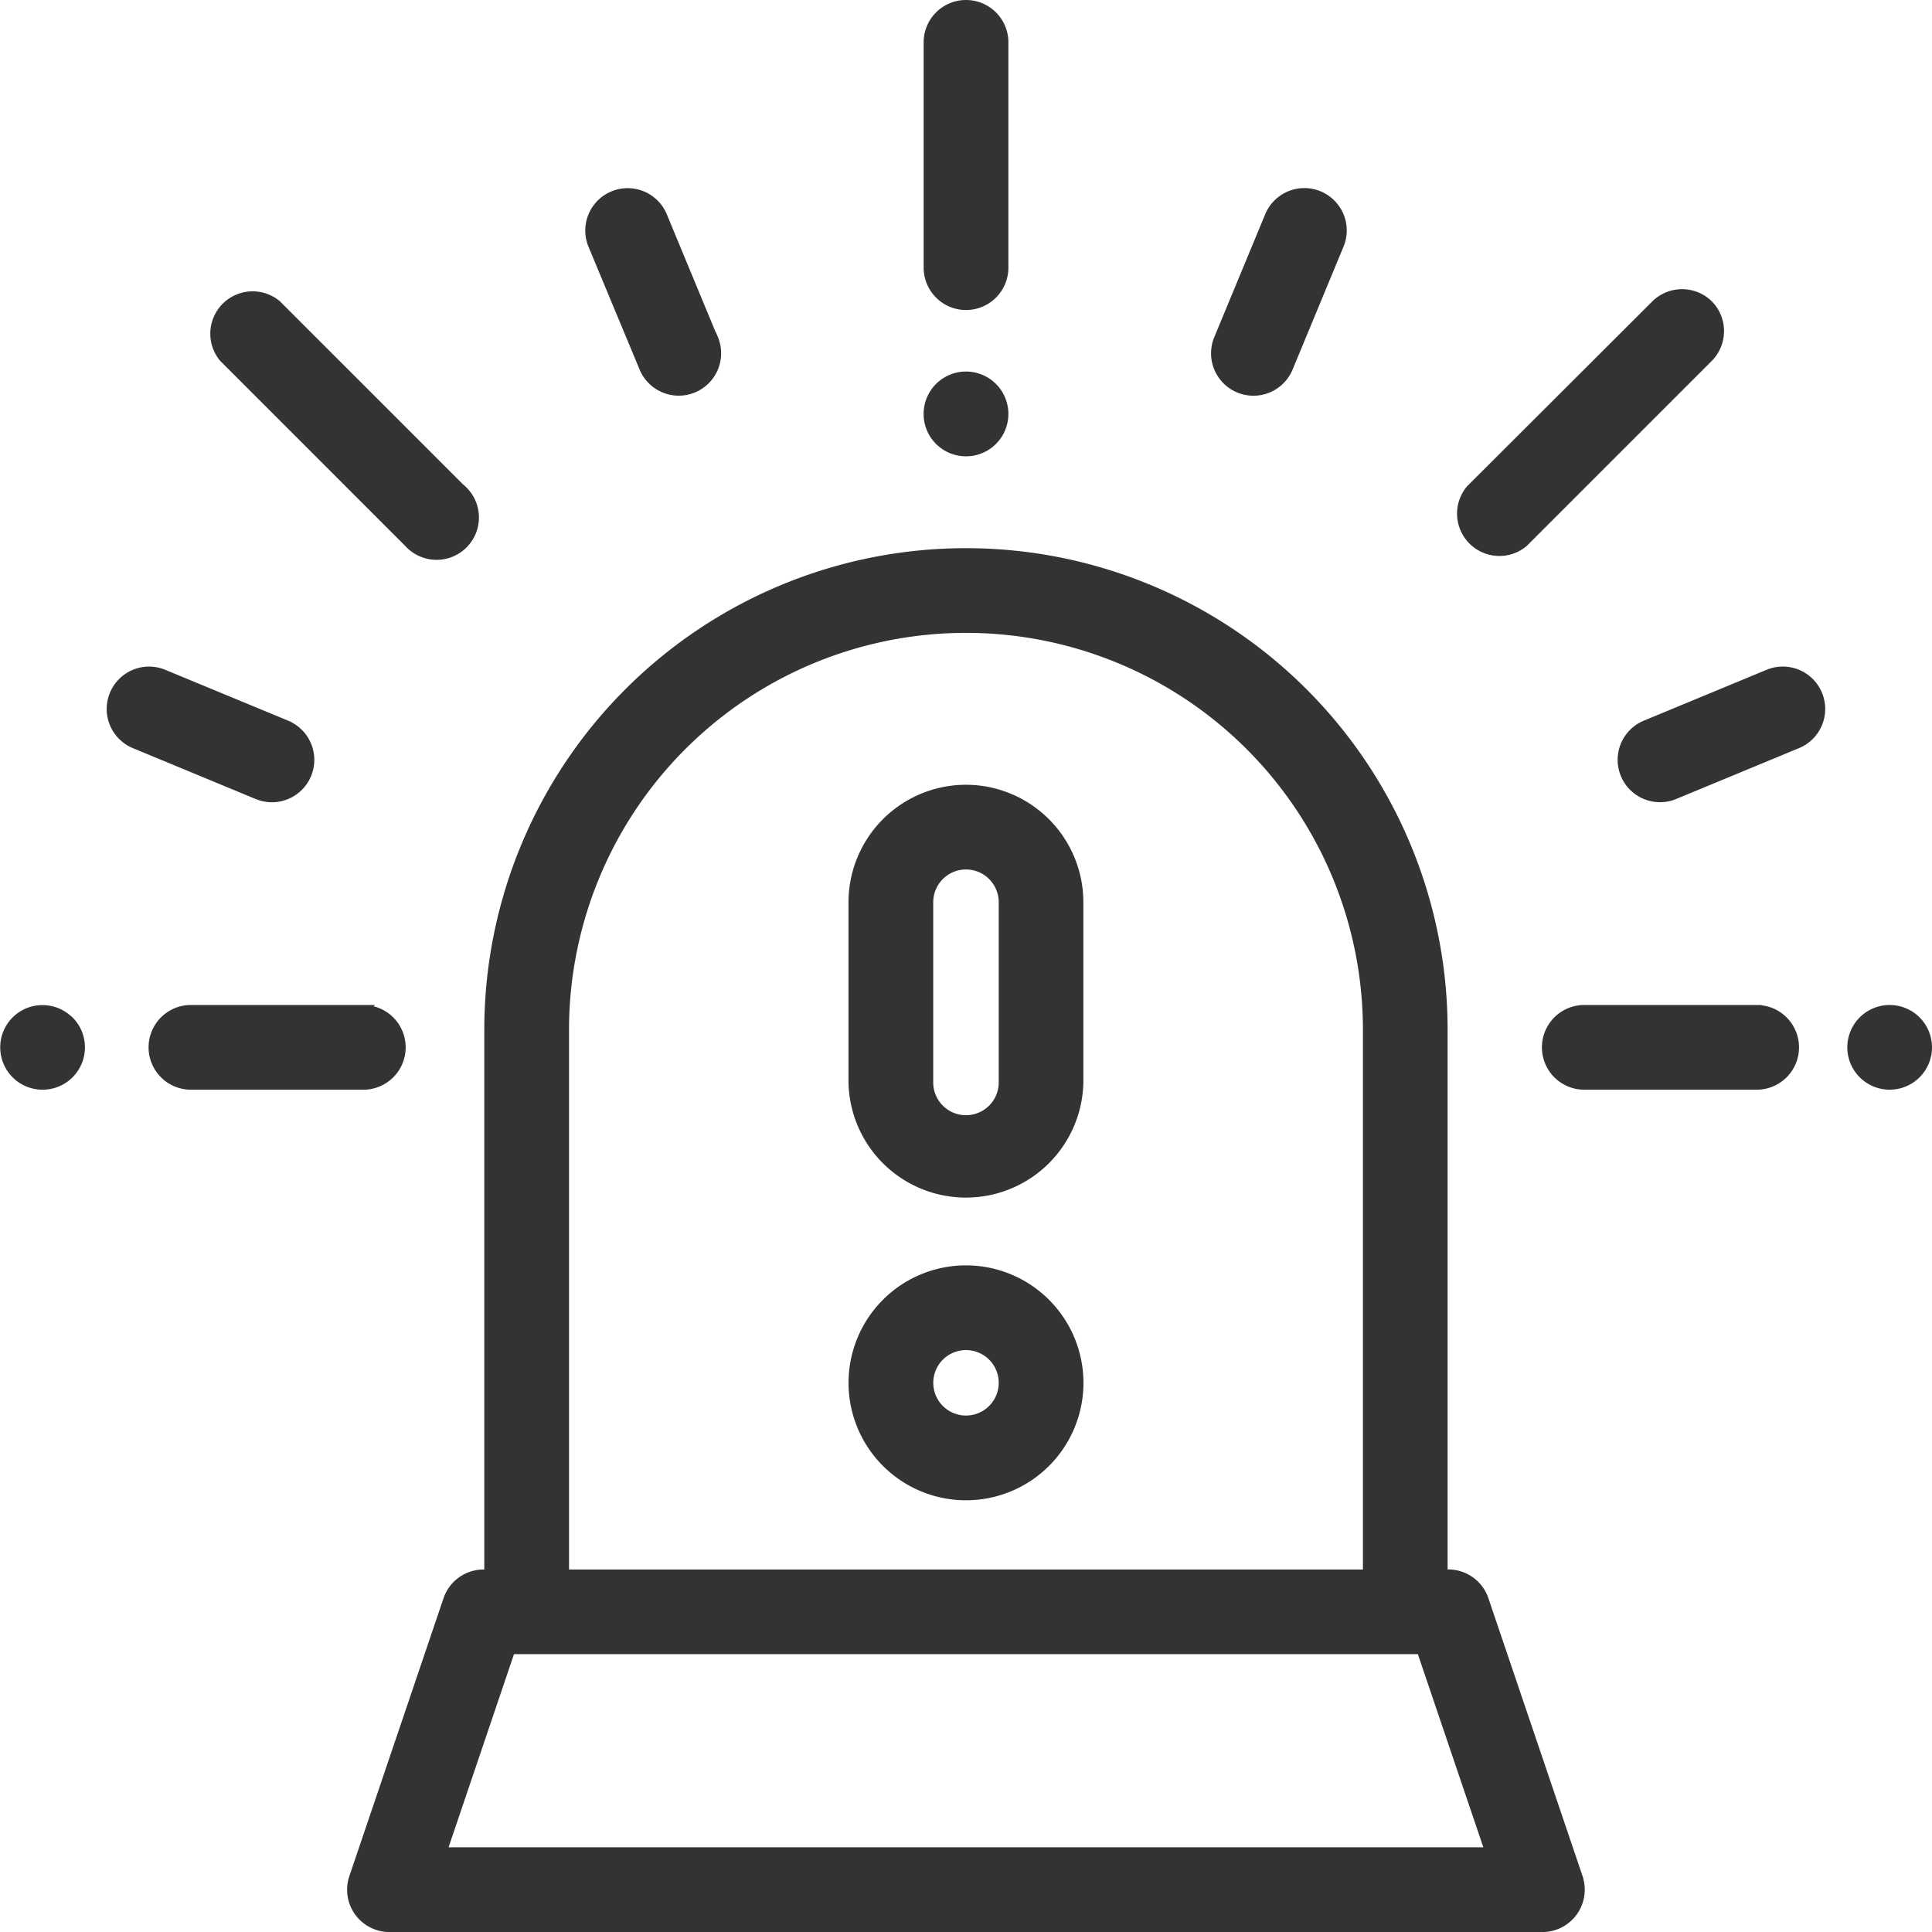
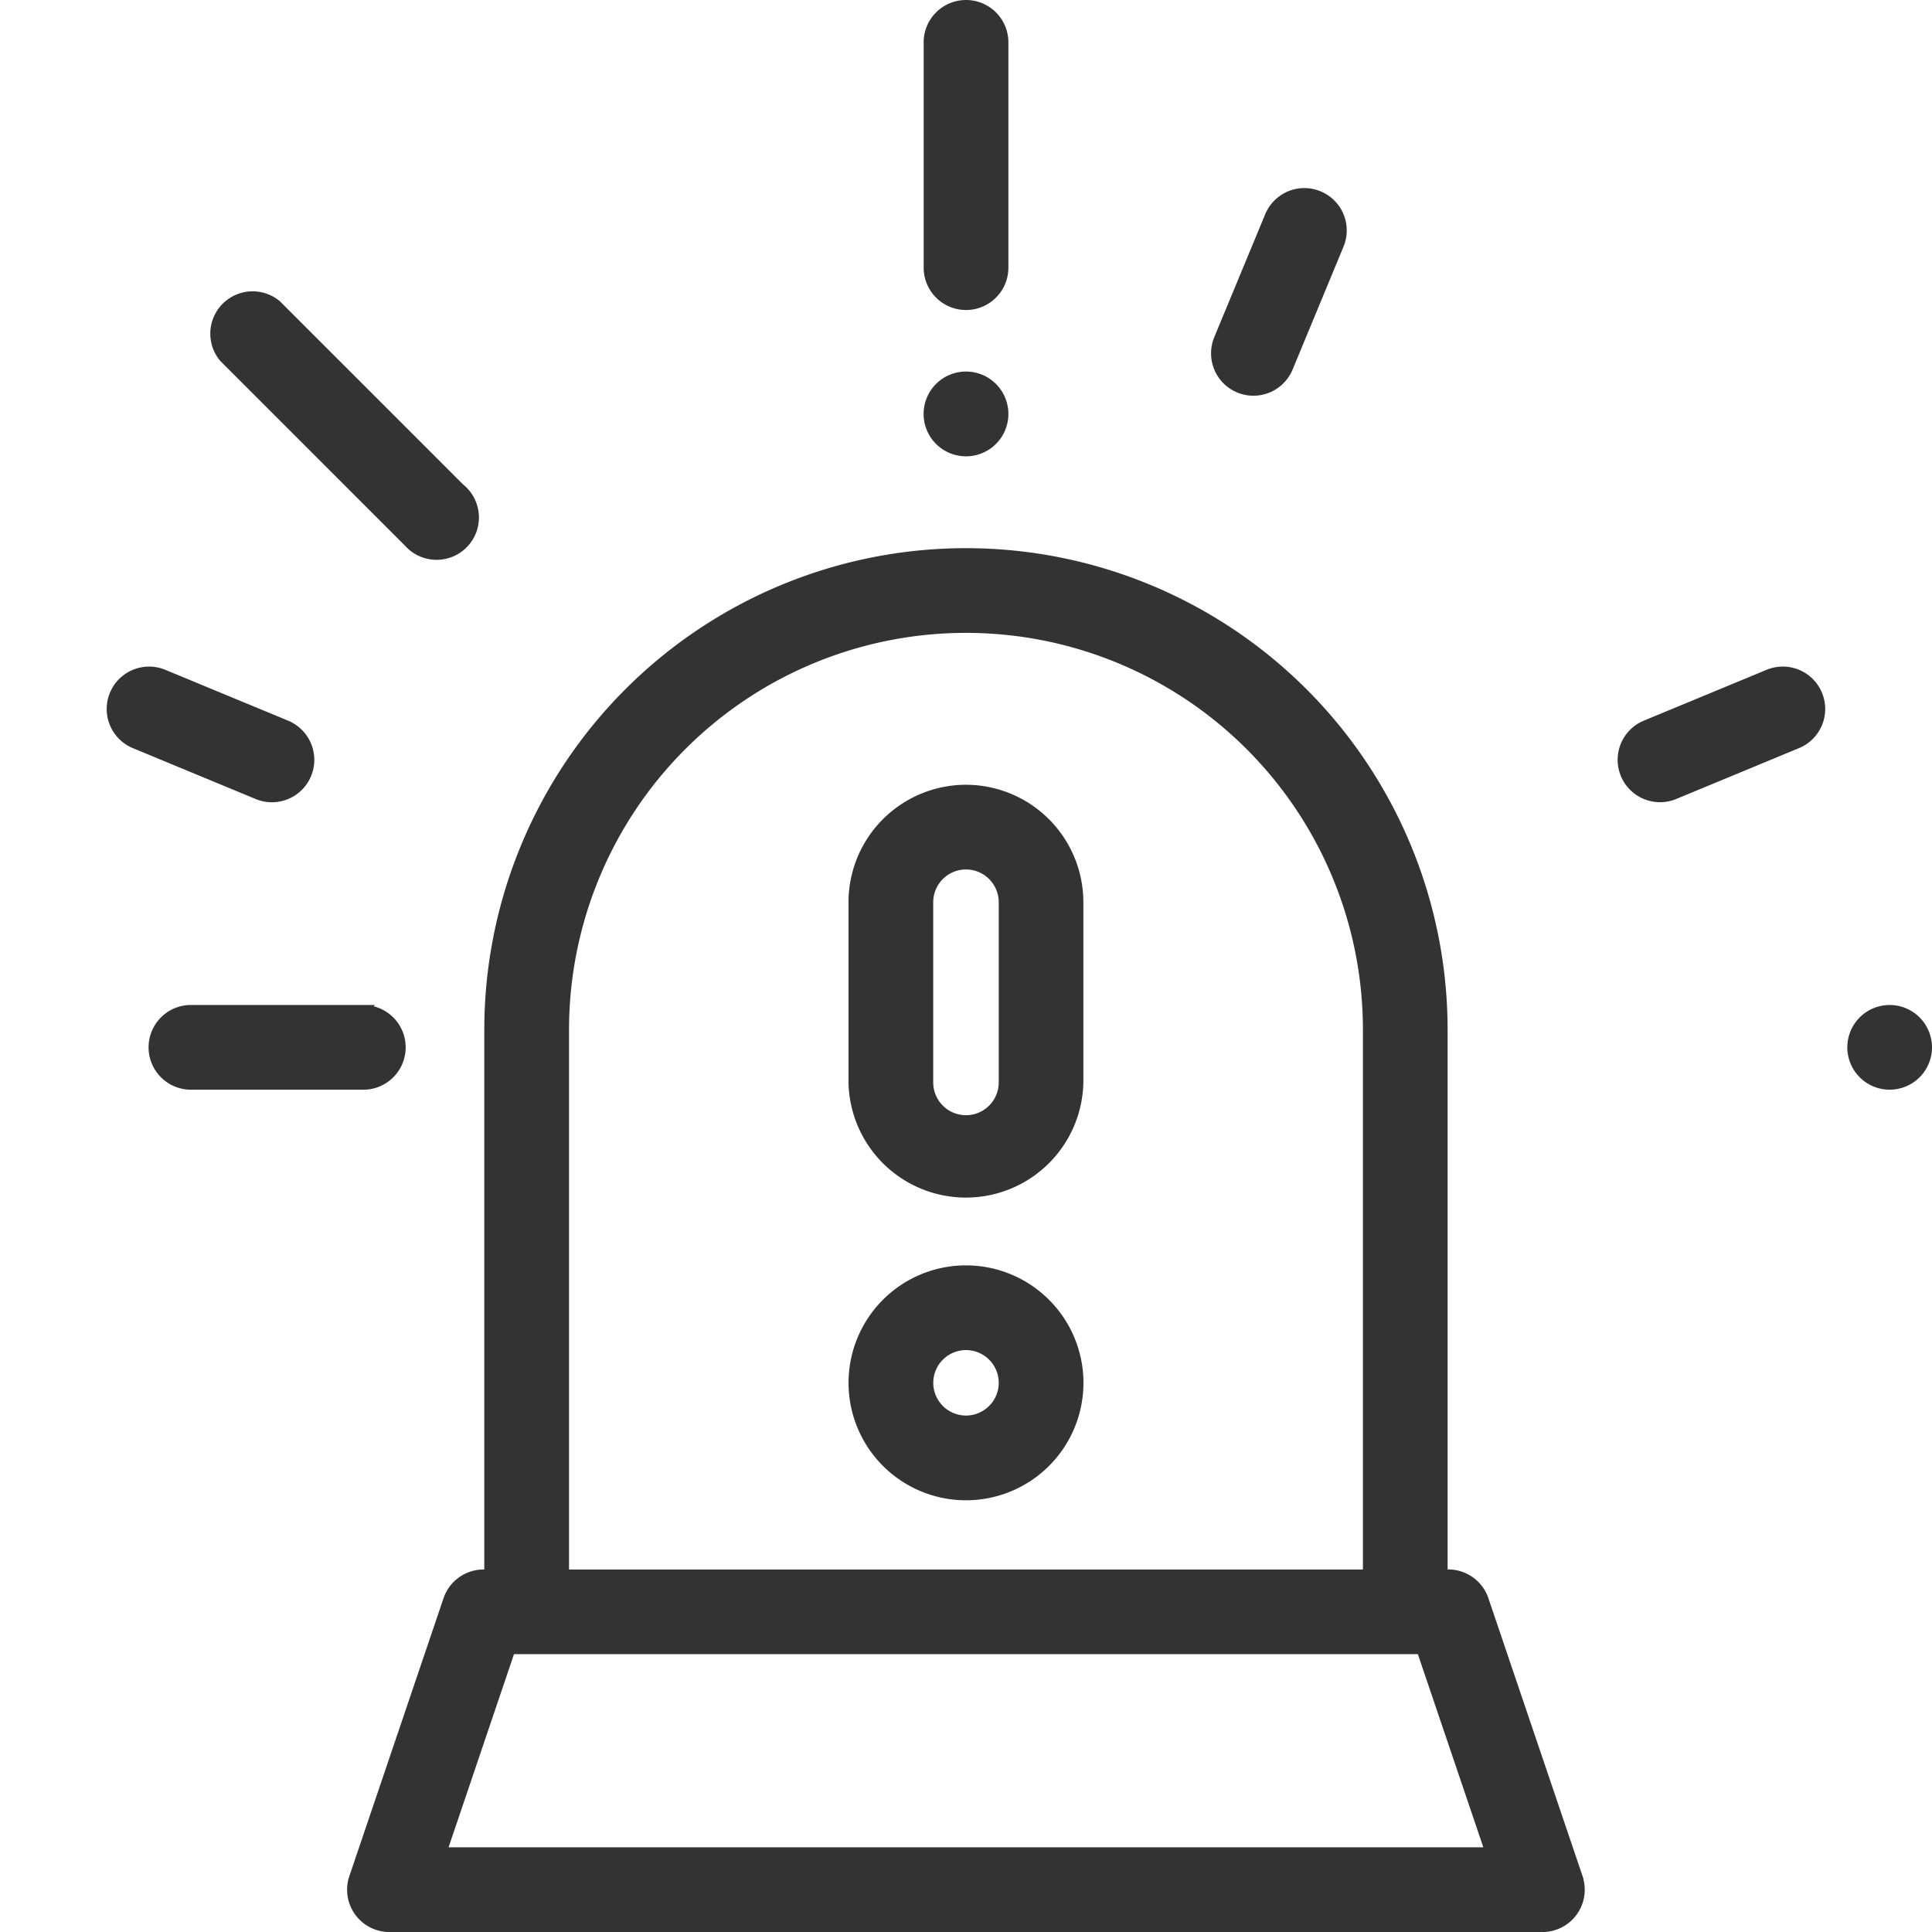
<svg xmlns="http://www.w3.org/2000/svg" width="40.2" height="40.2" viewBox="0 0 40.2 40.2">
  <g id="emergency" transform="translate(0.093 0.1)">
    <g id="Group_29" data-name="Group 29" transform="translate(7.231 11.406)">
      <g id="Group_28" data-name="Group 28">
        <path id="Path_29" data-name="Path 29" d="M117.984,173.557l-1.959-5.781a.781.781,0,0,0-.74-.531h-.114V155.917a9.922,9.922,0,0,0-19.844,0v11.329h-.114a.781.781,0,0,0-.74.531l-1.959,5.781a.781.781,0,0,0,.74,1.032h23.989a.781.781,0,0,0,.74-1.032ZM96.89,155.917a8.359,8.359,0,0,1,16.719,0v11.329H96.89Zm-2.546,17.11,1.429-4.219h18.951l1.43,4.219H94.345Z" transform="translate(-92.474 -145.995)" fill="#333" stroke="#333" stroke-width="0.2" />
      </g>
    </g>
    <g id="Group_31" data-name="Group 31" transform="translate(19.226)">
      <g id="Group_30" data-name="Group 30">
        <path id="Path_30" data-name="Path 30" d="M246.781,0A.781.781,0,0,0,246,.781V5.469a.781.781,0,0,0,1.563,0V.781A.781.781,0,0,0,246.781,0Z" transform="translate(-246)" fill="#333" stroke="#333" stroke-width="0.2" />
      </g>
    </g>
    <g id="Group_33" data-name="Group 33" transform="translate(19.226 7.732)">
      <g id="Group_32" data-name="Group 32">
        <path id="Path_31" data-name="Path 31" d="M247.334,99.192a.782.782,0,1,0,.229.553A.786.786,0,0,0,247.334,99.192Z" transform="translate(-246 -98.964)" fill="#333" stroke="#333" stroke-width="0.2" />
      </g>
    </g>
    <g id="Group_35" data-name="Group 35" transform="translate(3.099 20.911)">
      <g id="Group_34" data-name="Group 34">
        <path id="Path_32" data-name="Path 32" d="M43.956,267.66H40.368a.781.781,0,1,0,0,1.563h3.587a.781.781,0,1,0,0-1.562Z" transform="translate(-39.587 -267.66)" fill="#333" stroke="#333" stroke-width="0.2" />
      </g>
    </g>
    <g id="Group_37" data-name="Group 37" transform="translate(0.007 20.911)">
      <g id="Group_36" data-name="Group 36">
-         <path id="Path_33" data-name="Path 33" d="M1.341,267.889a.781.781,0,0,0-1.1,0,.781.781,0,0,0,.552,1.334.781.781,0,0,0,.552-1.334Z" transform="translate(-0.007 -267.66)" fill="#333" stroke="#333" stroke-width="0.2" />
-       </g>
+         </g>
    </g>
    <g id="Group_39" data-name="Group 39" transform="translate(12.185 3.914)">
      <g id="Group_38" data-name="Group 38">
-         <path id="Path_34" data-name="Path 34" d="M158.44,53.132l-1.059-2.556a.781.781,0,0,0-1.444.6L157,53.73a.781.781,0,0,0,1.444-.6Z" transform="translate(-155.877 -50.093)" fill="#333" stroke="#333" stroke-width="0.2" />
-       </g>
+         </g>
    </g>
    <g id="Group_41" data-name="Group 41" transform="translate(2.228 13.87)">
      <g id="Group_40" data-name="Group 40">
        <path id="Path_35" data-name="Path 35" d="M32.067,178.658,29.511,177.6a.781.781,0,1,0-.6,1.444l2.556,1.059a.781.781,0,1,0,.6-1.444Z" transform="translate(-28.43 -177.54)" fill="#333" stroke="#333" stroke-width="0.2" />
      </g>
    </g>
    <g id="Group_43" data-name="Group 43" transform="translate(32.09 20.911)">
      <g id="Group_42" data-name="Group 42">
-         <path id="Path_36" data-name="Path 36" d="M415.031,267.66h-3.587a.781.781,0,0,0,0,1.563h3.587a.781.781,0,0,0,0-1.562Z" transform="translate(-410.662 -267.66)" fill="#333" stroke="#333" stroke-width="0.2" />
-       </g>
+         </g>
    </g>
    <g id="Group_45" data-name="Group 45" transform="translate(38.444 20.911)">
      <g id="Group_44" data-name="Group 44">
        <path id="Path_37" data-name="Path 37" d="M493.327,267.889a.781.781,0,1,0,.229.552A.787.787,0,0,0,493.327,267.889Z" transform="translate(-491.993 -267.66)" fill="#333" stroke="#333" stroke-width="0.2" />
      </g>
    </g>
    <g id="Group_47" data-name="Group 47" transform="translate(30.279 6.014)">
      <g id="Group_46" data-name="Group 46">
-         <path id="Path_38" data-name="Path 38" d="M392.651,77.21a.782.782,0,0,0-1.1,0L387.7,81.054a.781.781,0,0,0,1.1,1.1l3.844-3.844A.782.782,0,0,0,392.651,77.21Z" transform="translate(-387.473 -76.981)" fill="#333" stroke="#333" stroke-width="0.2" />
-       </g>
+         </g>
    </g>
    <g id="Group_49" data-name="Group 49" transform="translate(4.329 6.014)">
      <g id="Group_48" data-name="Group 48">
        <path id="Path_39" data-name="Path 39" d="M60.5,81.056l-3.844-3.844a.781.781,0,0,0-1.1,1.1l3.844,3.844a.781.781,0,1,0,1.1-1.105Z" transform="translate(-55.321 -76.983)" fill="#333" stroke="#333" stroke-width="0.2" />
      </g>
    </g>
    <g id="Group_51" data-name="Group 51" transform="translate(25.207 3.914)">
      <g id="Group_50" data-name="Group 50">
        <path id="Path_40" data-name="Path 40" d="M324.7,50.153a.782.782,0,0,0-1.021.423l-1.059,2.556a.781.781,0,1,0,1.444.6l1.059-2.556A.781.781,0,0,0,324.7,50.153Z" transform="translate(-322.561 -50.094)" fill="#333" stroke="#333" stroke-width="0.2" />
      </g>
    </g>
    <g id="Group_53" data-name="Group 53" transform="translate(33.667 13.87)">
      <g id="Group_52" data-name="Group 52">
        <path id="Path_41" data-name="Path 41" d="M434.9,178.021a.782.782,0,0,0-1.021-.423l-2.556,1.059a.781.781,0,1,0,.6,1.444l2.556-1.059A.781.781,0,0,0,434.9,178.021Z" transform="translate(-430.842 -177.539)" fill="#333" stroke="#333" stroke-width="0.2" />
      </g>
    </g>
    <g id="Group_55" data-name="Group 55" transform="translate(17.663 16.329)">
      <g id="Group_54" data-name="Group 54">
        <path id="Path_42" data-name="Path 42" d="M228.345,209.008A2.346,2.346,0,0,0,226,211.352v3.75a2.344,2.344,0,0,0,4.687,0v-3.75A2.346,2.346,0,0,0,228.345,209.008Zm.781,6.094a.781.781,0,0,1-1.563,0v-3.75a.781.781,0,0,1,1.563,0Z" transform="translate(-226.001 -209.008)" fill="#333" stroke="#333" stroke-width="0.2" />
      </g>
    </g>
    <g id="Group_57" data-name="Group 57" transform="translate(17.663 26.329)">
      <g id="Group_56" data-name="Group 56">
        <path id="Path_43" data-name="Path 43" d="M228.345,337.005a2.344,2.344,0,1,0,2.344,2.344A2.346,2.346,0,0,0,228.345,337.005Zm0,3.125a.781.781,0,1,1,.781-.781A.782.782,0,0,1,228.345,340.13Z" transform="translate(-226.001 -337.005)" fill="#333" stroke="#333" stroke-width="0.2" />
      </g>
    </g>
  </g>
</svg>